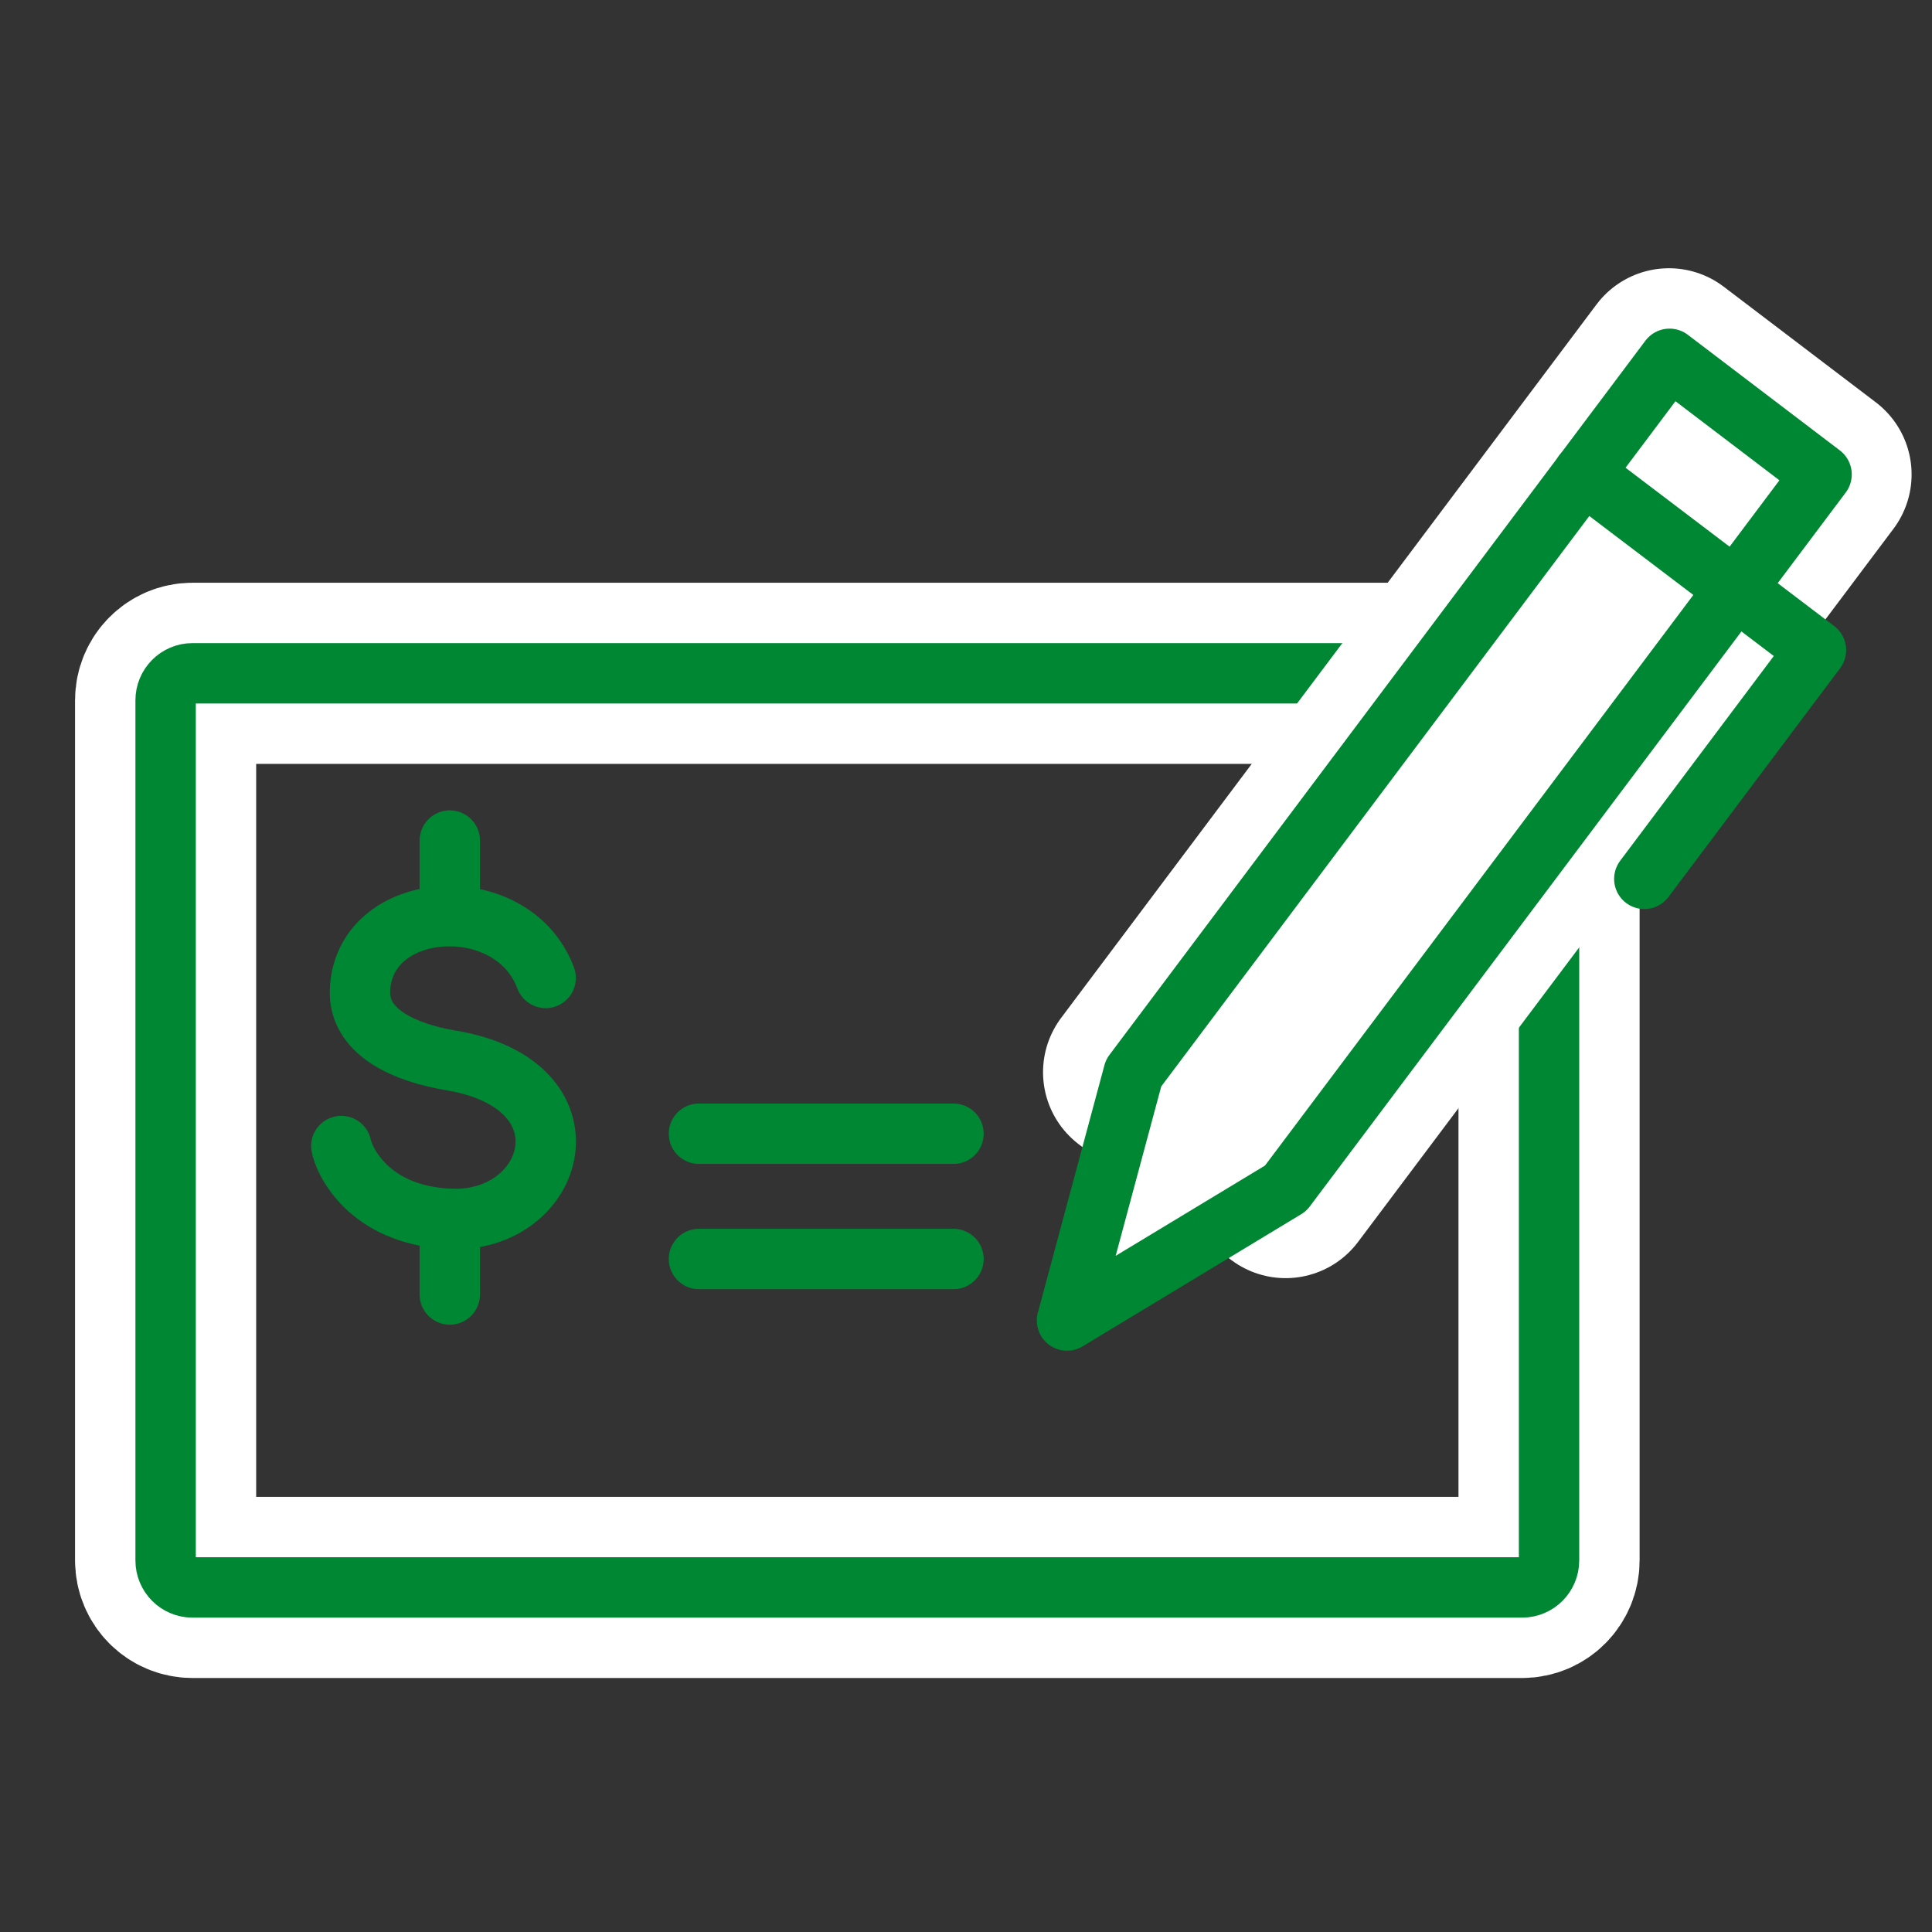
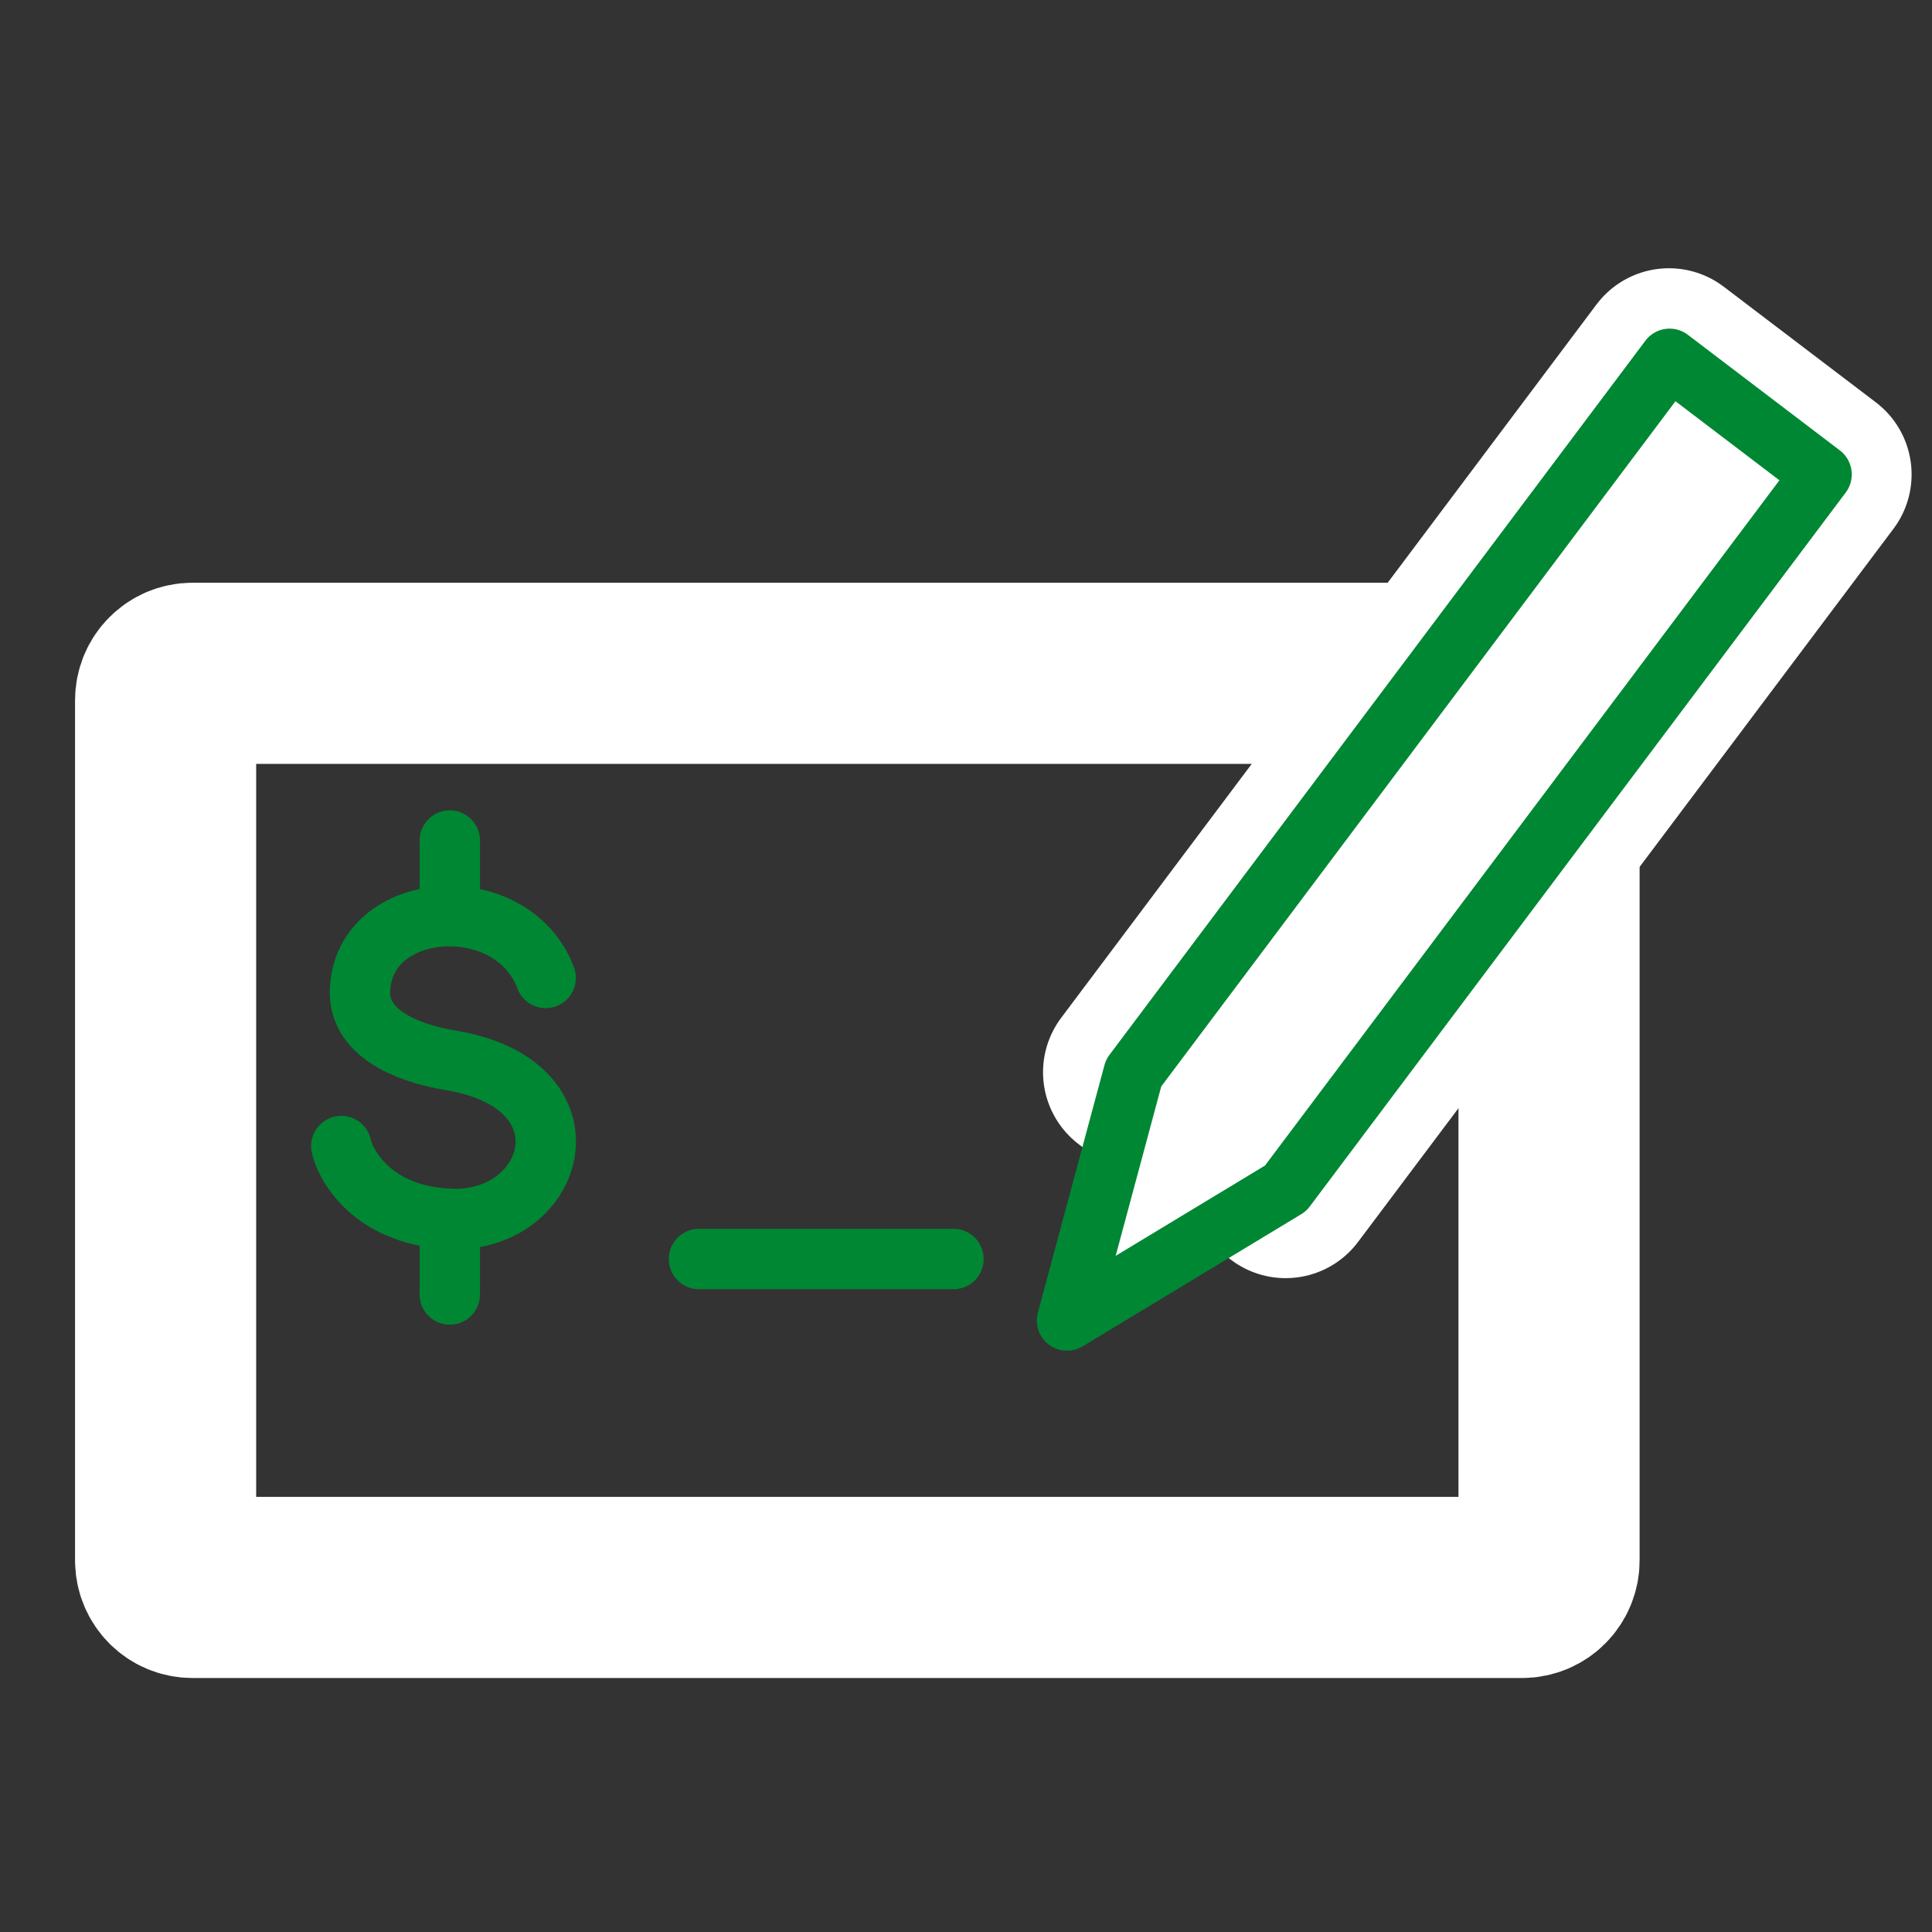
<svg xmlns="http://www.w3.org/2000/svg" width="32" height="32" viewBox="0 0 32 32" fill="none">
  <rect x="0" y="0" width="32" height="32" fill="#333333" stroke="none" />
  <path d="M25.211 11.152H3.188C2.942 11.152 2.743 11.353 2.743 11.6V25.845C2.743 26.093 2.942 26.293 3.188 26.293H25.211C25.457 26.293 25.657 26.093 25.657 25.845V11.6C25.657 11.353 25.457 11.152 25.211 11.152Z" stroke="white" stroke-width="3" stroke-linecap="round" stroke-linejoin="round" />
-   <path d="M25.211 11.152H3.188C2.942 11.152 2.743 11.353 2.743 11.6V25.845C2.743 26.093 2.942 26.293 3.188 26.293H25.211C25.457 26.293 25.657 26.093 25.657 25.845V11.6C25.657 11.353 25.457 11.152 25.211 11.152Z" stroke="#008733" stroke-linecap="round" stroke-linejoin="round" />
  <path d="M27.643 5.943L30.162 7.858L21.294 19.67L18.776 17.759L27.643 5.943Z" fill="white" stroke="white" stroke-width="3" stroke-linecap="round" stroke-linejoin="round" />
  <path d="M18.69 17.805L21.348 19.643L17.693 21.648L18.69 17.805Z" fill="white" />
  <path d="M27.653 5.943L18.776 17.772L17.673 21.872L21.294 19.683L30.171 7.858L27.653 5.943Z" stroke="#008733" stroke-linecap="round" stroke-linejoin="round" />
-   <path d="M26.225 7.844L30.078 10.768L27.235 14.557" stroke="#008733" stroke-linecap="round" stroke-linejoin="round" />
  <path d="M9.038 16.198C8.484 14.711 5.979 14.888 5.962 16.439C5.962 17.131 6.763 17.441 7.437 17.558C9.899 17.949 9.221 20.278 7.437 20.188C6.085 20.121 5.693 19.202 5.653 18.982" stroke="#008733" stroke-linecap="round" stroke-linejoin="round" />
  <path d="M7.45 13.922V15.172" stroke="#008733" stroke-linecap="round" stroke-linejoin="round" />
  <path d="M7.45 20.191V21.441" stroke="#008733" stroke-linecap="round" stroke-linejoin="round" />
  <path d="M11.577 20.853H15.793" stroke="#008733" stroke-linecap="round" stroke-linejoin="round" />
-   <path d="M11.577 18.778H15.793" stroke="#008733" stroke-linecap="round" stroke-linejoin="round" />
</svg>